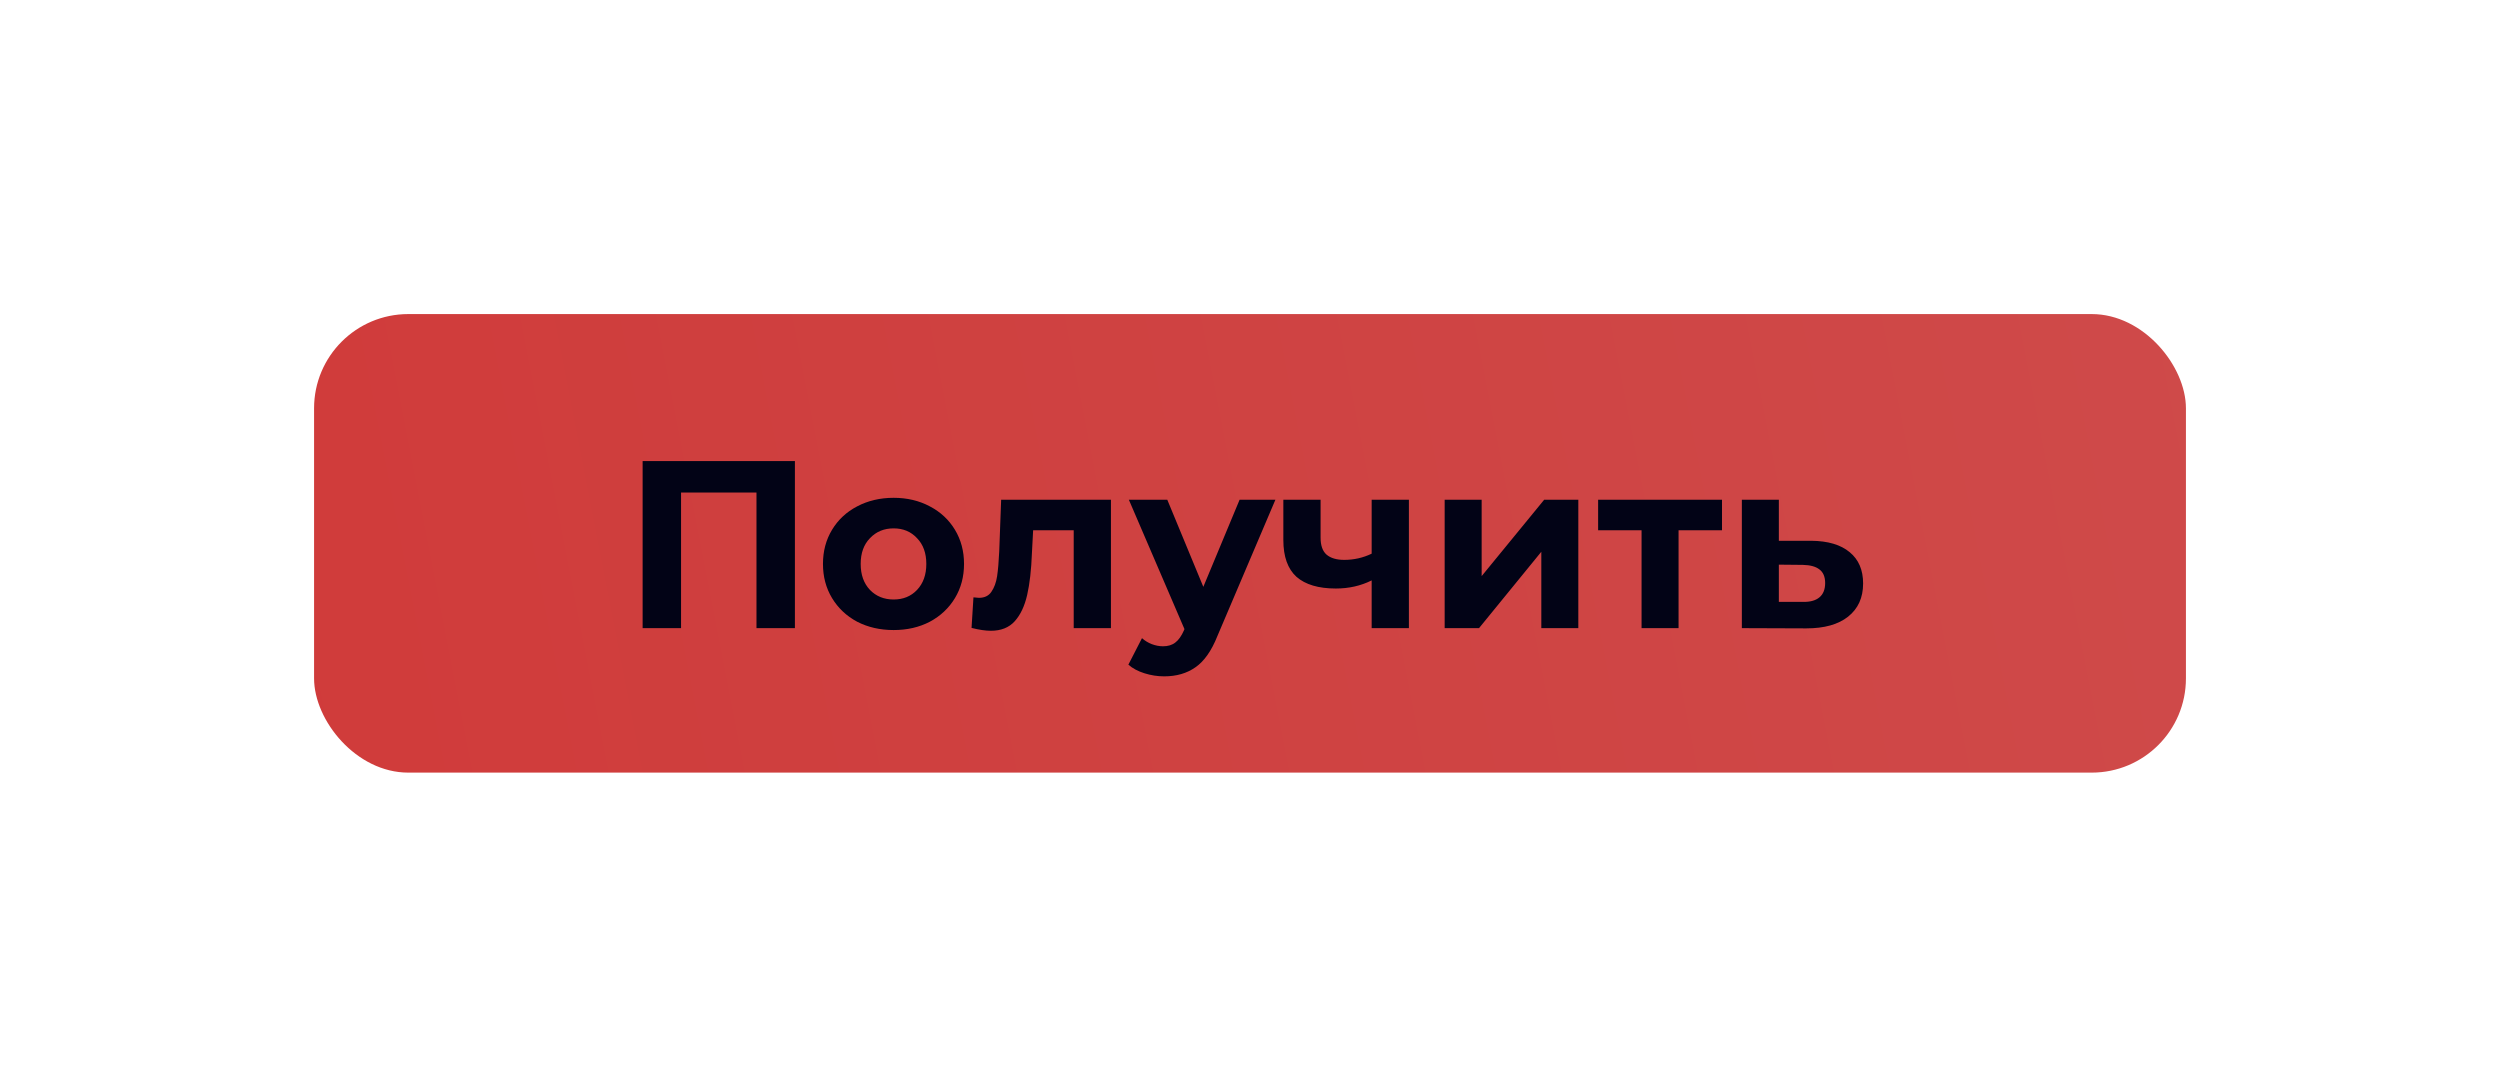
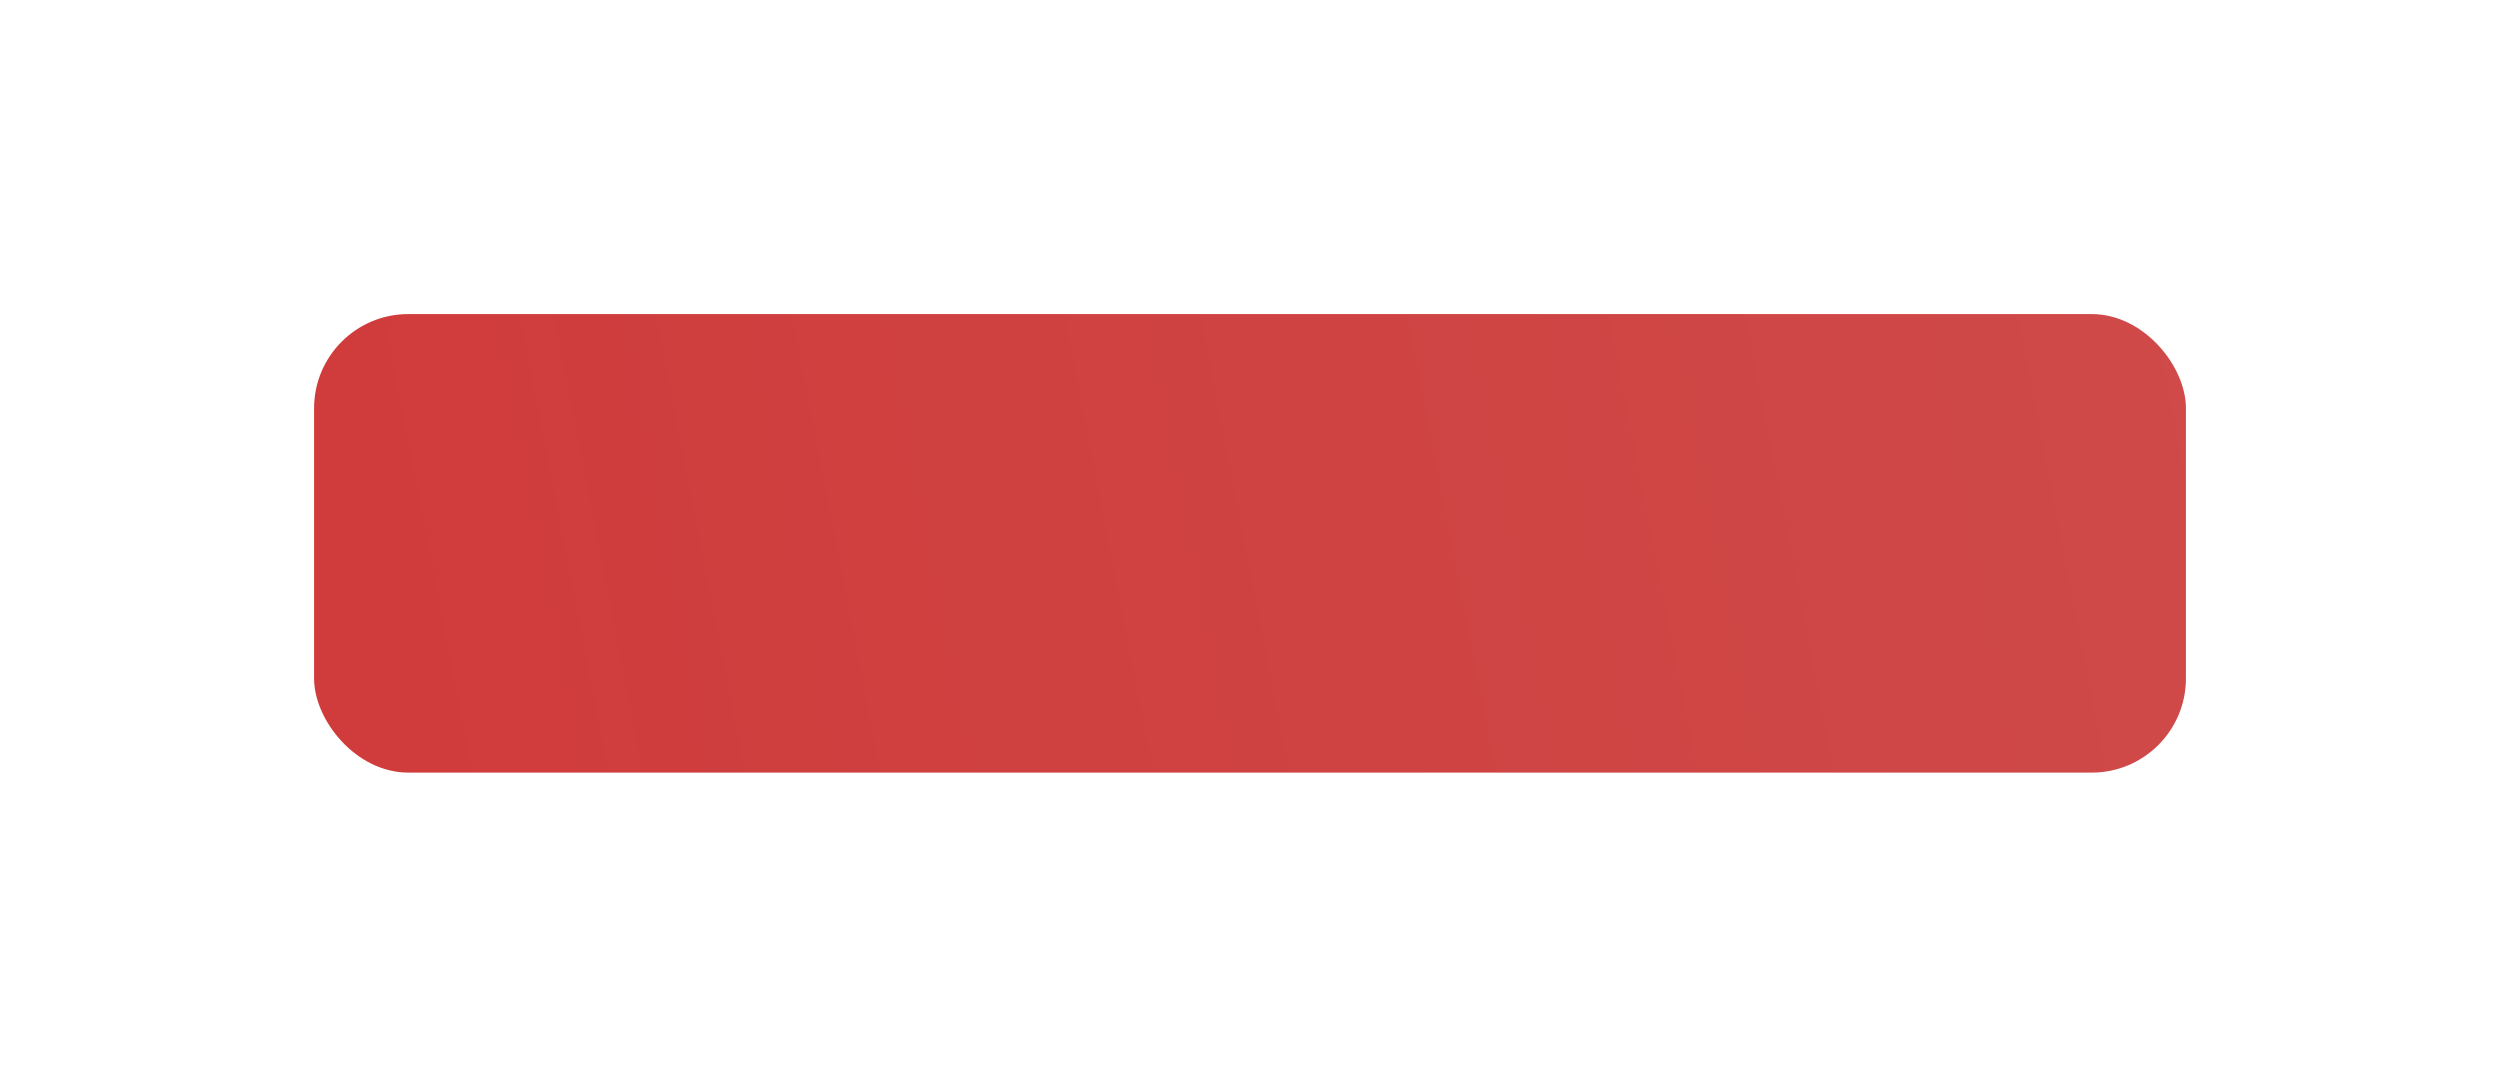
<svg xmlns="http://www.w3.org/2000/svg" width="398" height="173" viewBox="0 0 398 173" fill="none">
  <g filter="url(#filter0_d)">
    <rect x="50" width="298" height="73" rx="15" fill="url(#paint0_linear)" />
-     <path d="M126.55 23.4V50H120.432V28.416H108.424V50H102.306V23.4H126.55ZM142.264 50.304C140.111 50.304 138.173 49.861 136.45 48.974C134.753 48.062 133.423 46.808 132.46 45.212C131.497 43.616 131.016 41.805 131.016 39.778C131.016 37.751 131.497 35.94 132.46 34.344C133.423 32.748 134.753 31.507 136.45 30.62C138.173 29.708 140.111 29.252 142.264 29.252C144.417 29.252 146.343 29.708 148.04 30.62C149.737 31.507 151.067 32.748 152.03 34.344C152.993 35.94 153.474 37.751 153.474 39.778C153.474 41.805 152.993 43.616 152.03 45.212C151.067 46.808 149.737 48.062 148.04 48.974C146.343 49.861 144.417 50.304 142.264 50.304ZM142.264 45.44C143.784 45.44 145.025 44.933 145.988 43.92C146.976 42.881 147.47 41.501 147.47 39.778C147.47 38.055 146.976 36.687 145.988 35.674C145.025 34.635 143.784 34.116 142.264 34.116C140.744 34.116 139.49 34.635 138.502 35.674C137.514 36.687 137.02 38.055 137.02 39.778C137.02 41.501 137.514 42.881 138.502 43.92C139.49 44.933 140.744 45.44 142.264 45.44ZM176.862 29.556V50H170.934V34.42H164.474L164.284 38.03C164.183 40.715 163.93 42.945 163.524 44.718C163.119 46.491 162.46 47.885 161.548 48.898C160.636 49.911 159.37 50.418 157.748 50.418C156.887 50.418 155.861 50.266 154.67 49.962L154.974 45.098C155.38 45.149 155.671 45.174 155.848 45.174C156.735 45.174 157.394 44.857 157.824 44.224C158.28 43.565 158.584 42.742 158.736 41.754C158.888 40.741 159.002 39.411 159.078 37.764L159.382 29.556H176.862ZM203.045 29.556L193.811 51.254C192.874 53.61 191.708 55.269 190.315 56.232C188.947 57.195 187.288 57.676 185.337 57.676C184.273 57.676 183.222 57.511 182.183 57.182C181.144 56.853 180.296 56.397 179.637 55.814L181.803 51.596C182.259 52.001 182.778 52.318 183.361 52.546C183.969 52.774 184.564 52.888 185.147 52.888C185.958 52.888 186.616 52.685 187.123 52.28C187.63 51.9 188.086 51.254 188.491 50.342L188.567 50.152L179.713 29.556H185.831L191.569 43.426L197.345 29.556H203.045ZM224.297 29.556V50H218.369V42.4C216.646 43.261 214.746 43.692 212.669 43.692C209.907 43.692 207.817 43.071 206.399 41.83C205.005 40.563 204.309 38.613 204.309 35.978V29.556H210.237V35.598C210.237 36.839 210.553 37.739 211.187 38.296C211.845 38.853 212.783 39.132 213.999 39.132C215.544 39.132 217.001 38.803 218.369 38.144V29.556H224.297ZM229.989 29.556H235.879V41.716L245.835 29.556H251.269V50H245.379V37.84L235.461 50H229.989V29.556ZM274.143 34.42H267.227V50H261.337V34.42H254.421V29.556H274.143V34.42ZM288.361 36.092C291.021 36.117 293.06 36.725 294.479 37.916C295.898 39.081 296.607 40.741 296.607 42.894C296.607 45.149 295.809 46.909 294.213 48.176C292.642 49.417 290.426 50.038 287.563 50.038L277.303 50V29.556H283.193V36.092H288.361ZM287.031 45.82C288.171 45.845 289.045 45.605 289.653 45.098C290.261 44.591 290.565 43.831 290.565 42.818C290.565 41.83 290.261 41.108 289.653 40.652C289.07 40.196 288.196 39.955 287.031 39.93L283.193 39.892V45.82H287.031Z" fill="#020316" />
  </g>
  <defs>
    <filter id="filter0_d" x="0" y="0" width="398" height="173" filterUnits="userSpaceOnUse" color-interpolation-filters="sRGB">
      <feFlood flood-opacity="0" result="BackgroundImageFix" />
      <feColorMatrix in="SourceAlpha" type="matrix" values="0 0 0 0 0 0 0 0 0 0 0 0 0 0 0 0 0 0 127 0" />
      <feOffset dy="50" />
      <feGaussianBlur stdDeviation="25" />
      <feColorMatrix type="matrix" values="0 0 0 0 0.008 0 0 0 0 0.012 0 0 0 0 0.086 0 0 0 0.12 0" />
      <feBlend mode="normal" in2="BackgroundImageFix" result="effect1_dropShadow" />
      <feBlend mode="normal" in="SourceGraphic" in2="effect1_dropShadow" result="shape" />
    </filter>
    <linearGradient id="paint0_linear" x1="-44" y1="73" x2="520" y2="-36.5" gradientUnits="userSpaceOnUse">
      <stop stop-color="#D03736" />
      <stop offset="1" stop-color="#CE5252" />
    </linearGradient>
  </defs>
</svg>